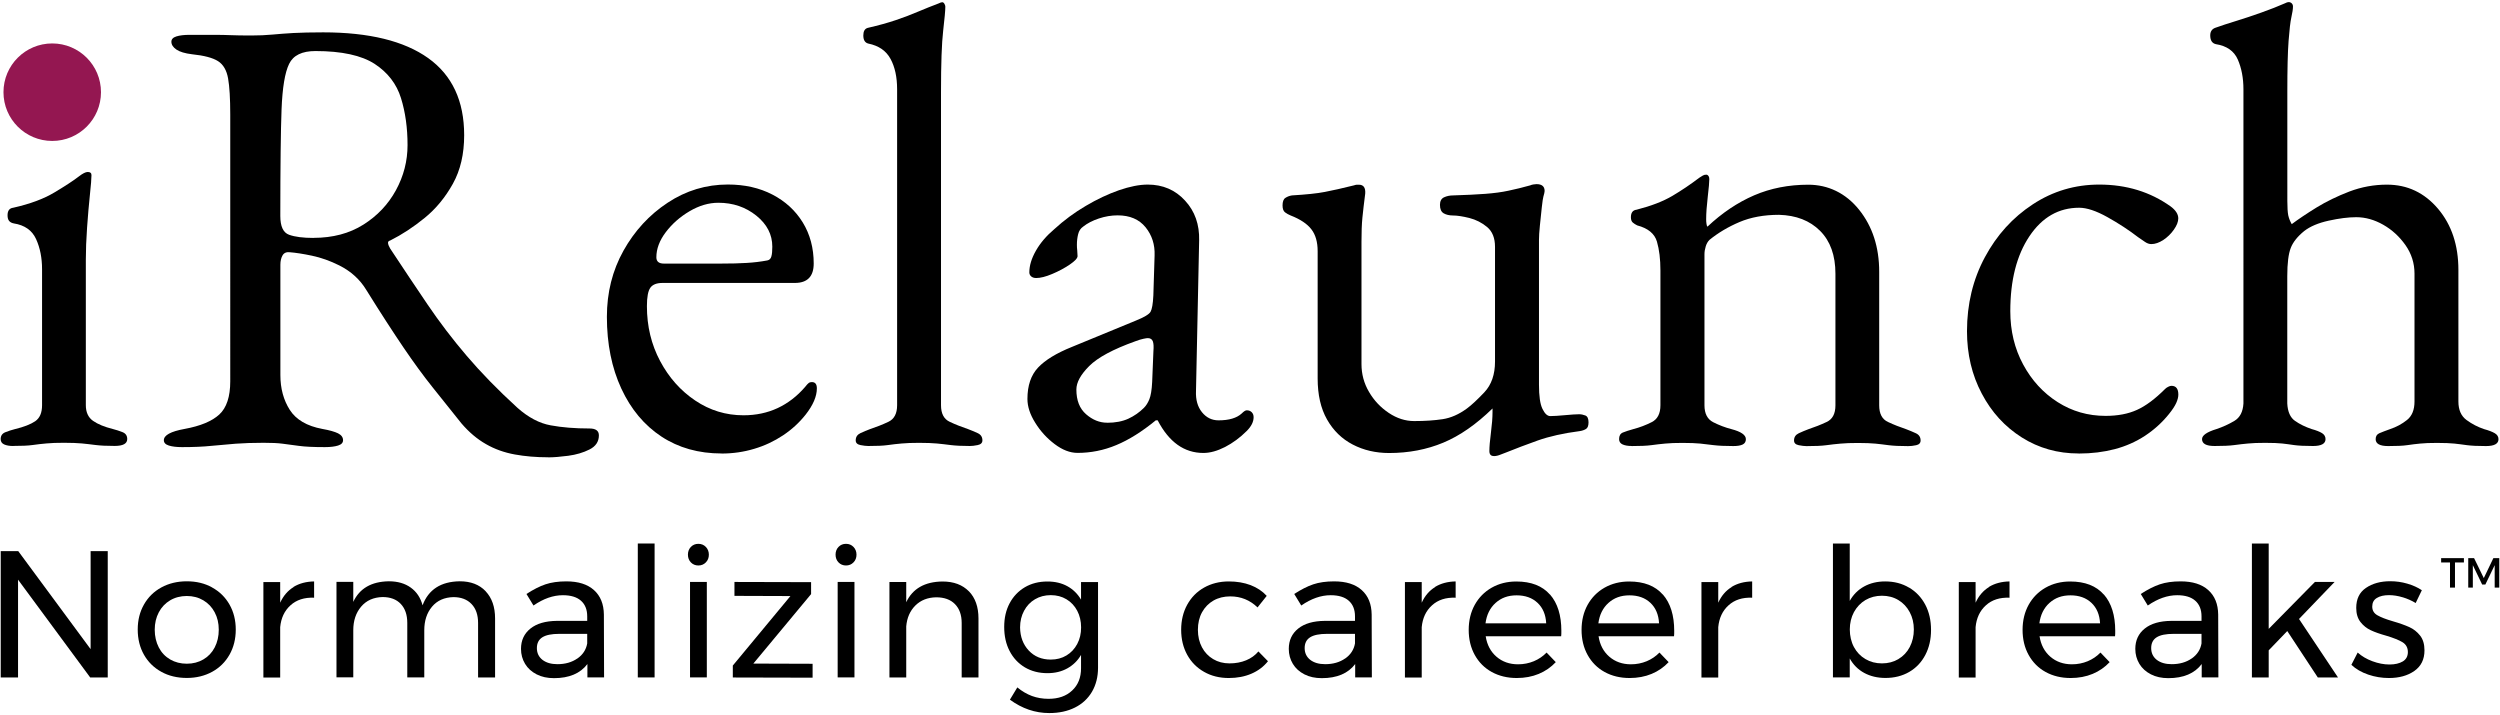
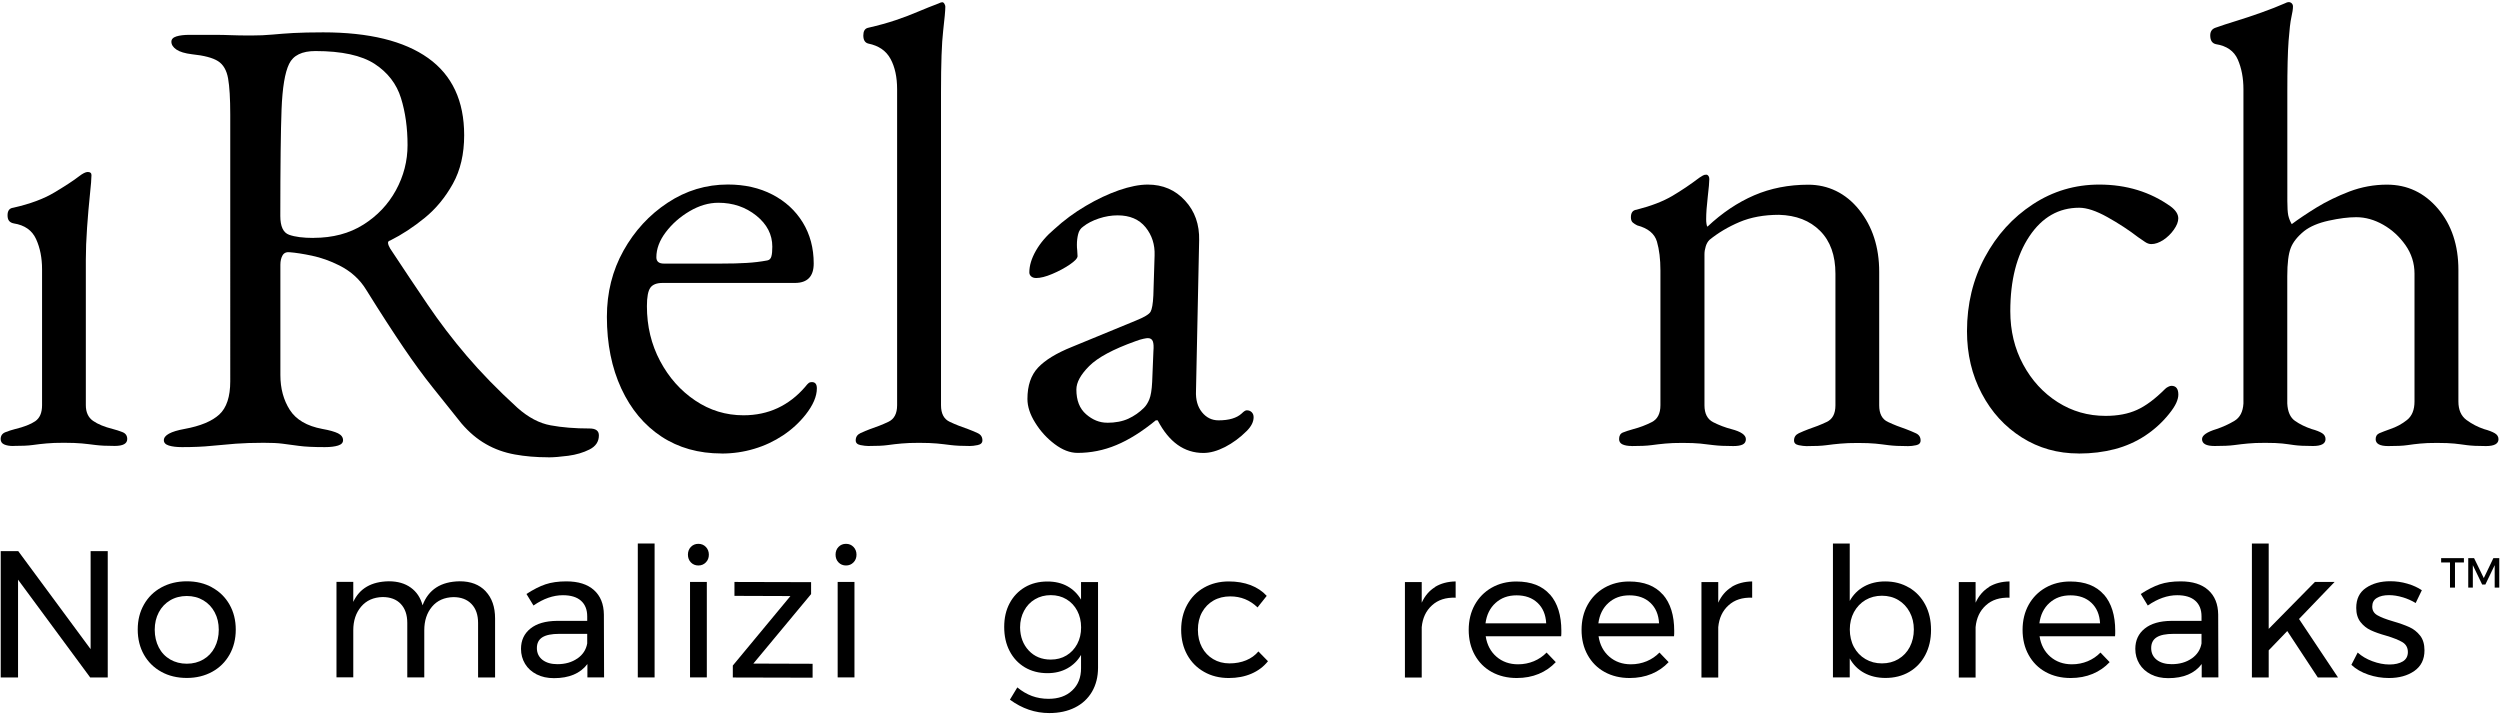
<svg xmlns="http://www.w3.org/2000/svg" id="Layer_1" preserveAspectRatio="none" viewBox="0 0 381 109">
  <defs>
    <style>.cls-1{fill:#941751;}</style>
  </defs>
  <g>
    <g>
      <path d="M2.02,67.97c-.57,0-1.04-.08-1.39-.24-.35-.16-.53-.43-.53-.81,0-.51,.24-.86,.72-1.05s.97-.35,1.48-.48c1.34-.32,2.36-.72,3.06-1.19,.7-.48,1.05-1.29,1.05-2.44v-20.73c0-1.72-.3-3.25-.91-4.59-.61-1.34-1.74-2.13-3.39-2.39-.32-.06-.56-.19-.72-.38-.16-.19-.24-.48-.24-.86,0-.7,.29-1.08,.86-1.15,2.55-.57,4.65-1.35,6.3-2.34,1.65-.99,2.9-1.8,3.72-2.44,.57-.44,1.02-.67,1.34-.67,.38,0,.57,.16,.57,.48,0,.51-.08,1.51-.24,3.01-.16,1.5-.3,3.15-.43,4.97-.13,1.81-.19,3.46-.19,4.92v22.16c0,1.08,.37,1.88,1.1,2.39,.73,.51,1.73,.92,3.01,1.24,.51,.13,1,.29,1.48,.48,.48,.19,.72,.54,.72,1.05,0,.7-.64,1.05-1.91,1.05s-2.18-.05-2.91-.14c-.73-.1-1.43-.17-2.1-.24-.67-.06-1.58-.1-2.72-.1-1.08,0-1.97,.03-2.67,.1-.7,.06-1.4,.14-2.1,.24-.7,.1-1.69,.14-2.96,.14Z" />
      <path d="M83.51,69.69c-1.78,0-3.47-.14-5.06-.43-1.59-.29-3.06-.81-4.39-1.58-1.34-.76-2.58-1.81-3.73-3.15-1.53-1.91-2.99-3.74-4.39-5.49-1.4-1.75-2.88-3.77-4.44-6.07s-3.46-5.22-5.68-8.79c-.96-1.59-2.33-2.83-4.11-3.73-1.4-.7-2.79-1.19-4.16-1.48-1.37-.29-2.5-.46-3.39-.53-.51-.06-.88,.1-1.1,.48-.22,.38-.33,.86-.33,1.43v16.81c0,2.04,.48,3.81,1.43,5.3,.96,1.5,2.61,2.47,4.97,2.91,1.08,.19,1.88,.42,2.39,.67,.51,.26,.76,.61,.76,1.05,0,.38-.25,.65-.76,.81-.51,.16-1.18,.24-2.01,.24-1.72,0-3.04-.06-3.96-.19-.92-.13-1.75-.24-2.48-.33-.73-.1-1.71-.14-2.91-.14-1.59,0-3.01,.05-4.25,.14-1.24,.1-2.48,.21-3.73,.33-1.24,.13-2.72,.19-4.44,.19-.83,0-1.5-.08-2.01-.24-.51-.16-.76-.43-.76-.81,0-.76,1.05-1.34,3.15-1.72,2.42-.44,4.19-1.18,5.3-2.2,1.11-1.02,1.67-2.71,1.67-5.06V17.44c0-2.42-.11-4.25-.33-5.49-.22-1.24-.73-2.12-1.53-2.63-.8-.51-2.12-.86-3.96-1.05-1.08-.13-1.88-.37-2.39-.72-.51-.35-.76-.75-.76-1.19,0-.38,.25-.65,.76-.81,.51-.16,1.18-.24,2.01-.24h3.87c.86,0,1.67,.02,2.44,.05,.76,.03,1.78,.05,3.06,.05,1.21,0,2.29-.05,3.25-.14s2.02-.17,3.2-.24c1.18-.06,2.69-.1,4.54-.1,7,0,12.34,1.31,16,3.92,3.66,2.61,5.49,6.53,5.49,11.75,0,2.87-.57,5.33-1.72,7.4-1.15,2.07-2.58,3.81-4.3,5.21-1.72,1.4-3.47,2.55-5.25,3.44-.26,.06-.37,.21-.33,.43,.03,.22,.14,.49,.33,.81,1.97,2.99,3.87,5.83,5.68,8.5,1.81,2.67,3.8,5.29,5.97,7.83,2.17,2.55,4.74,5.19,7.74,7.93,1.66,1.47,3.34,2.36,5.06,2.67,1.72,.32,3.69,.48,5.92,.48,.96,0,1.43,.35,1.43,1.05,0,.96-.48,1.67-1.43,2.15s-2.04,.8-3.25,.96c-1.21,.16-2.23,.24-3.06,.24ZM47.78,36.25c2.93,0,5.46-.67,7.59-2.01,2.13-1.34,3.79-3.09,4.97-5.25,1.18-2.16,1.77-4.46,1.77-6.88,0-2.61-.33-5-1-7.16-.67-2.16-2.01-3.9-4.01-5.21-2.01-1.3-5.01-1.96-9.03-1.96-2.04,0-3.38,.65-4.01,1.96-.64,1.31-1.02,3.61-1.15,6.93-.06,1.59-.11,3.74-.14,6.45-.03,2.71-.05,5.97-.05,9.79,0,1.59,.44,2.55,1.34,2.87,.89,.32,2.13,.48,3.73,.48Z" />
      <path d="M109.97,69.11c-3.5,0-6.56-.86-9.17-2.58-2.61-1.72-4.65-4.16-6.11-7.31s-2.2-6.8-2.2-10.94c0-3.69,.84-7.05,2.53-10.08,1.69-3.02,3.93-5.46,6.74-7.31,2.8-1.85,5.86-2.77,9.17-2.77,2.55,0,4.81,.51,6.78,1.53,1.97,1.02,3.52,2.44,4.63,4.25s1.67,3.9,1.67,6.26c0,1.97-.96,2.96-2.87,2.96h-20.16c-.89,0-1.51,.24-1.86,.72-.35,.48-.53,1.42-.53,2.82,0,3.06,.67,5.84,2.01,8.36,1.34,2.52,3.12,4.52,5.35,6.02,2.23,1.5,4.68,2.25,7.36,2.25,1.91,0,3.64-.37,5.21-1.1,1.56-.73,2.95-1.8,4.16-3.2,.25-.32,.44-.53,.57-.62,.13-.1,.29-.14,.48-.14,.51,0,.76,.32,.76,.96,0,1.21-.57,2.55-1.72,4.01-.96,1.21-2.1,2.26-3.44,3.15-1.34,.89-2.8,1.58-4.39,2.05-1.59,.48-3.25,.72-4.97,.72Zm-8.79-28.94h8.69c1.53,0,2.83-.03,3.92-.1,1.08-.06,2.13-.19,3.15-.38,.32-.06,.53-.27,.62-.62,.1-.35,.14-.84,.14-1.48,0-1.85-.81-3.42-2.44-4.73-1.62-1.3-3.55-1.96-5.78-1.96-1.47,0-2.93,.43-4.39,1.29-1.46,.86-2.67,1.93-3.63,3.2-.96,1.27-1.43,2.55-1.43,3.82,0,.64,.38,.96,1.15,.96Z" />
      <path d="M132.32,67.97c-.32,0-.72-.05-1.19-.14-.48-.1-.72-.33-.72-.72,0-.51,.24-.87,.72-1.1,.48-.22,.97-.43,1.48-.62,.96-.32,1.88-.68,2.77-1.1,.89-.41,1.34-1.26,1.34-2.53V13.61c0-1.85-.33-3.39-1-4.63s-1.8-2.02-3.39-2.34c-.51-.13-.76-.54-.76-1.24,0-.64,.22-1.02,.67-1.15,1.66-.38,3.09-.78,4.3-1.19,1.21-.41,2.34-.84,3.39-1.29,1.05-.44,2.08-.86,3.1-1.24,.25-.13,.45-.19,.57-.19s.24,.08,.33,.24c.09,.16,.14,.3,.14,.43,0,.57-.11,1.8-.33,3.68-.22,1.88-.33,4.98-.33,9.31V61.76c0,1.27,.44,2.12,1.34,2.53,.89,.42,1.82,.78,2.77,1.1,.51,.19,1,.4,1.48,.62,.48,.22,.72,.59,.72,1.1,0,.38-.24,.62-.72,.72-.48,.1-.88,.14-1.19,.14-1.21,0-2.18-.05-2.91-.14-.73-.1-1.43-.17-2.1-.24-.67-.06-1.58-.1-2.72-.1-1.08,0-1.97,.03-2.68,.1-.7,.06-1.4,.14-2.1,.24-.7,.1-1.69,.14-2.96,.14Z" />
      <path d="M164.22,69.02c-1.15,0-2.31-.45-3.49-1.34-1.18-.89-2.17-1.97-2.96-3.25-.8-1.27-1.19-2.48-1.19-3.63,0-2.04,.54-3.63,1.62-4.78,1.08-1.15,2.8-2.2,5.16-3.15l9.74-4.01c1.27-.51,2.02-.96,2.24-1.34,.22-.38,.37-1.21,.43-2.48l.19-6.11c.06-1.66-.4-3.09-1.38-4.3-.99-1.21-2.4-1.81-4.25-1.81-.96,0-1.91,.16-2.87,.48-.96,.32-1.75,.73-2.39,1.24-.38,.26-.64,.64-.76,1.15-.13,.51-.19,1.05-.19,1.62,0,.26,.01,.54,.05,.86,.03,.32,.05,.61,.05,.86,0,.32-.4,.75-1.19,1.29-.8,.54-1.69,1.02-2.67,1.43-.99,.42-1.8,.62-2.44,.62-.32,0-.57-.08-.76-.24-.19-.16-.29-.37-.29-.62,0-1.02,.33-2.12,1-3.3,.67-1.18,1.61-2.28,2.82-3.3,1.46-1.34,3.06-2.52,4.78-3.53,1.72-1.02,3.41-1.81,5.06-2.39,1.66-.57,3.12-.86,4.39-.86,2.29,0,4.19,.81,5.68,2.44,1.5,1.62,2.21,3.65,2.15,6.07l-.48,22.93c-.06,1.34,.24,2.42,.91,3.25,.67,.83,1.51,1.24,2.53,1.24,1.59,0,2.77-.35,3.53-1.05,.32-.32,.57-.48,.76-.48,.32,0,.57,.1,.76,.29,.19,.19,.29,.45,.29,.76,0,.7-.35,1.4-1.05,2.1-1.02,1.02-2.12,1.83-3.3,2.44-1.18,.6-2.28,.91-3.3,.91-2.93,0-5.25-1.66-6.97-4.97h-.29c-2.1,1.72-4.11,2.98-6.02,3.77-1.91,.8-3.89,1.19-5.92,1.19Zm4.49-4.59c1.27,0,2.36-.21,3.25-.62,.89-.41,1.69-.97,2.39-1.67,.32-.32,.59-.75,.81-1.29,.22-.54,.37-1.42,.43-2.63l.19-4.68c.06-.7,.03-1.21-.09-1.53-.13-.32-.38-.48-.76-.48-.13,0-.35,.03-.67,.1-.32,.06-.73,.19-1.24,.38-3.38,1.21-5.72,2.47-7.02,3.77-1.31,1.31-1.96,2.5-1.96,3.58,0,1.66,.49,2.91,1.48,3.77,.99,.86,2.05,1.29,3.2,1.29Z" />
-       <path d="M227.65,69.5c-.45,0-.67-.26-.67-.76,0-.64,.08-1.58,.24-2.82,.16-1.24,.24-2.28,.24-3.1v-.57c-2.48,2.42-4.98,4.16-7.5,5.21-2.52,1.05-5.27,1.58-8.26,1.58-2.04,0-3.89-.43-5.54-1.29-1.66-.86-2.96-2.13-3.92-3.82-.96-1.69-1.43-3.77-1.43-6.26v-19.39c0-1.4-.32-2.52-.96-3.34-.64-.83-1.69-1.53-3.15-2.1-.32-.13-.61-.29-.86-.48-.25-.19-.38-.54-.38-1.05,0-.57,.14-.96,.43-1.15s.62-.32,1-.38c2.16-.13,3.84-.3,5.01-.53,1.18-.22,2.66-.56,4.44-1,.19-.06,.33-.1,.43-.1h.33c.7,0,1.02,.45,.96,1.34-.19,1.47-.33,2.69-.43,3.68-.1,.99-.14,2.21-.14,3.68v18.63c0,1.53,.38,2.95,1.15,4.25,.76,1.31,1.77,2.37,3.01,3.2,1.24,.83,2.53,1.24,3.87,1.24,1.65,0,3.1-.1,4.35-.29,1.24-.19,2.47-.73,3.68-1.62,.7-.51,1.59-1.34,2.67-2.48,1.08-1.15,1.62-2.71,1.62-4.68v-17.48c0-1.34-.4-2.34-1.19-3.01-.8-.67-1.71-1.13-2.72-1.39-1.02-.25-1.85-.38-2.48-.38-.57,0-1.05-.11-1.43-.33-.38-.22-.57-.65-.57-1.29,0-.57,.21-.96,.62-1.15,.41-.19,.88-.29,1.38-.29,1.97-.06,3.61-.14,4.92-.24,1.3-.1,2.48-.25,3.53-.48,1.05-.22,2.15-.49,3.3-.81,.13-.06,.29-.11,.48-.14,.19-.03,.35-.05,.48-.05,.83,0,1.24,.35,1.24,1.05,0,.06-.02,.18-.05,.33-.03,.16-.08,.33-.14,.53-.06,.19-.14,.73-.24,1.62-.1,.89-.19,1.81-.29,2.77s-.14,1.69-.14,2.2v22.07c0,1.72,.17,2.95,.53,3.68,.35,.73,.75,1.1,1.19,1.1,.51,0,1.26-.05,2.24-.14s1.7-.14,2.15-.14c.32,0,.63,.06,.96,.19,.32,.13,.48,.48,.48,1.05,0,.51-.13,.84-.38,1-.26,.16-.57,.27-.96,.33-2.48,.32-4.62,.8-6.4,1.43-1.78,.64-3.38,1.24-4.78,1.81-.19,.06-.48,.17-.86,.33-.38,.16-.73,.24-1.05,.24Z" />
      <path d="M248.67,67.97c-.57,0-1.04-.08-1.39-.24-.35-.16-.53-.43-.53-.81,0-.51,.19-.84,.57-1,.38-.16,.92-.33,1.62-.53,.96-.25,1.88-.6,2.77-1.05,.89-.44,1.34-1.3,1.34-2.58v-20.54c0-1.72-.18-3.18-.53-4.39-.35-1.21-1.35-2.04-3.01-2.48-.26-.13-.48-.27-.67-.43-.19-.16-.29-.43-.29-.81,0-.7,.29-1.08,.86-1.15,2.23-.57,4.04-1.27,5.45-2.1,1.4-.83,2.77-1.75,4.11-2.77,.19-.13,.37-.24,.53-.33,.16-.1,.33-.14,.53-.14,.13,0,.24,.06,.33,.19,.1,.13,.14,.29,.14,.48,0,.45-.08,1.35-.24,2.72-.16,1.37-.24,2.5-.24,3.39,0,.25,.01,.49,.05,.72,.03,.22,.08,.37,.14,.43,2.23-2.1,4.6-3.69,7.12-4.78,2.51-1.08,5.27-1.62,8.26-1.62s5.7,1.27,7.74,3.82c2.04,2.55,3.06,5.7,3.06,9.46v20.35c0,1.27,.44,2.12,1.34,2.53,.89,.42,1.82,.78,2.77,1.1,.51,.19,1,.4,1.48,.62,.48,.22,.72,.59,.72,1.1,0,.38-.22,.62-.67,.72-.45,.1-.86,.14-1.24,.14-1.27,0-2.26-.05-2.96-.14-.7-.1-1.37-.17-2.01-.24-.64-.06-1.53-.1-2.67-.1-1.08,0-1.97,.03-2.67,.1-.7,.06-1.42,.14-2.15,.24-.73,.1-1.74,.14-3.01,.14-.32,0-.72-.05-1.19-.14-.48-.1-.72-.33-.72-.72,0-.51,.24-.87,.72-1.1,.48-.22,.97-.43,1.48-.62,.96-.32,1.88-.68,2.77-1.1,.89-.41,1.34-1.26,1.34-2.53v-20.06c0-2.8-.78-4.98-2.34-6.54-1.56-1.56-3.65-2.37-6.26-2.44-2.29,0-4.3,.37-6.02,1.1-1.72,.73-3.25,1.64-4.58,2.72-.25,.25-.45,.59-.57,1-.13,.42-.19,.81-.19,1.19v23.02c0,1.27,.45,2.13,1.34,2.58,.89,.45,1.81,.8,2.77,1.05,1.46,.38,2.2,.89,2.2,1.53,0,.38-.16,.65-.48,.81-.32,.16-.8,.24-1.43,.24-1.28,0-2.28-.05-3.01-.14-.73-.1-1.42-.17-2.05-.24-.64-.06-1.53-.1-2.68-.1-1.08,0-1.96,.03-2.63,.1-.67,.06-1.37,.14-2.1,.24-.73,.1-1.74,.14-3.01,.14Z" />
      <path d="M316.78,69.11c-3.19,0-6.07-.81-8.65-2.44s-4.62-3.85-6.11-6.69c-1.5-2.83-2.25-6-2.25-9.5,0-4.14,.91-7.9,2.72-11.27,1.81-3.38,4.25-6.07,7.31-8.07,3.06-2.01,6.43-3.01,10.13-3.01,4.14,0,7.77,1.11,10.89,3.34,.76,.57,1.15,1.18,1.15,1.81,0,.51-.22,1.08-.67,1.72-.45,.64-.99,1.16-1.62,1.58-.64,.41-1.24,.62-1.82,.62-.32,0-.64-.11-.96-.33-.32-.22-.67-.46-1.05-.72-1.4-1.08-2.96-2.1-4.68-3.06-1.72-.96-3.15-1.43-4.3-1.43-3.12,0-5.65,1.45-7.59,4.35-1.94,2.9-2.91,6.7-2.91,11.42,0,2.99,.65,5.7,1.96,8.12,1.3,2.42,3.06,4.33,5.25,5.73,2.2,1.4,4.63,2.1,7.31,2.1,1.85,0,3.44-.3,4.78-.91,1.34-.6,2.77-1.67,4.3-3.2,.13-.13,.29-.24,.48-.33,.19-.1,.35-.14,.48-.14,.7,0,1.05,.45,1.05,1.34,0,.38-.11,.81-.33,1.29-.22,.48-.59,1.04-1.1,1.67-1.02,1.27-2.23,2.37-3.63,3.3-1.4,.92-2.95,1.61-4.63,2.05-1.69,.44-3.52,.67-5.49,.67Z" />
      <path d="M337.5,67.97c-1.28,0-1.91-.35-1.91-1.05,0-.57,.73-1.08,2.2-1.53,.96-.32,1.86-.73,2.72-1.24,.86-.51,1.32-1.4,1.39-2.67V13.61c0-1.72-.29-3.23-.86-4.54-.57-1.3-1.69-2.08-3.34-2.34-.57-.13-.86-.57-.86-1.34,0-.57,.25-.96,.76-1.15,.89-.32,1.96-.67,3.2-1.05,1.24-.38,2.53-.81,3.87-1.29,1.34-.48,2.52-.94,3.54-1.39,.25-.13,.44-.19,.57-.19,.19,0,.35,.06,.48,.19,.13,.13,.19,.29,.19,.48,0,.38-.08,.92-.24,1.62-.16,.7-.3,1.91-.43,3.63-.13,1.72-.19,4.3-.19,7.74V30.62c0,1.02,.05,1.75,.14,2.2,.1,.45,.27,.89,.53,1.34,1.02-.76,2.28-1.61,3.77-2.53,1.5-.92,3.17-1.73,5.01-2.44,1.85-.7,3.76-1.05,5.73-1.05,3.12,0,5.71,1.23,7.79,3.68,2.07,2.45,3.1,5.56,3.1,9.31v20.06c0,1.27,.41,2.21,1.24,2.82,.83,.61,1.72,1.07,2.68,1.39,.7,.19,1.24,.4,1.62,.62,.38,.22,.57,.53,.57,.91,0,.7-.64,1.05-1.91,1.05s-2.25-.05-2.91-.14c-.67-.1-1.31-.17-1.91-.24-.61-.06-1.48-.1-2.63-.1-1.08,0-1.94,.03-2.58,.1-.64,.06-1.29,.14-1.96,.24-.67,.1-1.64,.14-2.91,.14s-1.91-.35-1.91-1.05c0-.44,.19-.75,.57-.91,.38-.16,.92-.37,1.62-.62,.96-.32,1.82-.78,2.58-1.39,.76-.6,1.15-1.54,1.15-2.82v-19.49c0-1.59-.46-3.04-1.38-4.35-.92-1.3-2.05-2.34-3.39-3.1-1.34-.76-2.71-1.15-4.11-1.15-1.21,0-2.61,.18-4.2,.53-1.59,.35-2.83,.88-3.73,1.58-1.02,.83-1.71,1.69-2.05,2.58-.35,.89-.53,2.33-.53,4.3v19.39c.06,1.27,.46,2.17,1.19,2.67,.73,.51,1.58,.92,2.53,1.24,.7,.19,1.22,.4,1.58,.62,.35,.22,.53,.53,.53,.91,0,.7-.64,1.05-1.91,1.05s-2.23-.05-2.87-.14c-.64-.1-1.24-.17-1.82-.24-.57-.06-1.43-.1-2.58-.1-1.08,0-1.96,.03-2.63,.1-.67,.06-1.37,.14-2.1,.24-.73,.1-1.74,.14-3.01,.14Z" />
    </g>
-     <circle class="cls-1" cx="7.96" cy="14.05" r="7.43" />
  </g>
  <g>
    <path d="M13.81,83.99h2.61v19.26h-2.67l-11-14.91v14.91H.11v-19.26H2.78l11.03,14.94v-14.94Z" />
    <path d="M32.34,89.54c1.13,.62,2.01,1.49,2.64,2.6,.63,1.11,.95,2.38,.95,3.81s-.32,2.71-.95,3.82-1.51,1.99-2.64,2.61c-1.13,.62-2.42,.94-3.87,.94s-2.77-.31-3.89-.94c-1.13-.62-2.01-1.49-2.64-2.6s-.95-2.39-.95-3.84,.32-2.7,.95-3.81c.63-1.11,1.51-1.98,2.64-2.6,1.13-.62,2.43-.94,3.89-.94s2.74,.31,3.87,.94Zm-6.41,1.95c-.74,.44-1.32,1.05-1.73,1.83-.41,.78-.62,1.66-.62,2.65s.21,1.91,.62,2.7c.41,.79,.99,1.4,1.73,1.83,.74,.43,1.59,.65,2.54,.65s1.78-.22,2.52-.65c.74-.43,1.32-1.04,1.73-1.83,.41-.79,.62-1.69,.62-2.7s-.21-1.88-.62-2.65c-.41-.78-.99-1.39-1.73-1.83-.74-.44-1.58-.66-2.52-.66s-1.8,.22-2.54,.66Z" />
-     <path d="M44.73,89.45c.88-.54,1.93-.82,3.14-.84v2.48c-1.48-.06-2.69,.33-3.6,1.16-.92,.83-1.44,1.94-1.57,3.33v7.68h-2.56v-14.55h2.56v3.14c.48-1.05,1.16-1.84,2.04-2.38Z" />
    <path d="M74.02,90.12c.95,1.01,1.43,2.38,1.43,4.13v9h-2.59v-8.31c0-1.23-.33-2.19-1-2.89-.67-.7-1.59-1.05-2.77-1.05-1.38,.04-2.46,.52-3.25,1.46s-1.18,2.14-1.18,3.6v7.18h-2.59v-8.31c0-1.23-.33-2.19-.99-2.89-.66-.7-1.59-1.05-2.78-1.05-1.38,.04-2.46,.52-3.26,1.46-.8,.94-1.2,2.14-1.2,3.6v7.18h-2.56v-14.55h2.56v3.05c.95-2.05,2.76-3.1,5.42-3.14,1.34,0,2.45,.32,3.34,.96,.89,.64,1.49,1.54,1.8,2.7,.9-2.4,2.79-3.62,5.67-3.66,1.67,0,2.98,.5,3.94,1.51Z" />
    <path d="M89.52,103.24v-2.04c-1.08,1.43-2.78,2.15-5.09,2.15-1.01,0-1.89-.19-2.65-.58s-1.35-.92-1.76-1.6c-.41-.68-.62-1.44-.62-2.28,0-1.3,.48-2.33,1.44-3.1s2.31-1.15,4.03-1.17h4.62v-.69c0-1.03-.32-1.82-.95-2.38s-1.55-.84-2.76-.84c-1.47,0-2.96,.52-4.48,1.57l-1.07-1.76c1.05-.68,2.01-1.17,2.9-1.47,.89-.3,1.95-.45,3.18-.45,1.82,0,3.22,.44,4.21,1.33,.99,.89,1.49,2.13,1.51,3.73l.03,9.57h-2.53Zm-1.53-2.88c.83-.58,1.33-1.34,1.5-2.3v-1.46h-4.26c-1.16,0-2.01,.17-2.57,.52-.56,.35-.84,.9-.84,1.65s.29,1.35,.85,1.79c.57,.44,1.33,.66,2.28,.66,1.19,0,2.21-.29,3.04-.87Z" />
    <path d="M97.2,82.83h2.56v20.41h-2.56v-20.41Z" />
    <path d="M107.57,83.35c.3,.31,.46,.71,.46,1.18s-.15,.87-.46,1.18c-.3,.31-.68,.47-1.14,.47s-.84-.16-1.14-.47c-.3-.31-.45-.71-.45-1.18s.15-.87,.45-1.18c.3-.31,.68-.47,1.14-.47s.84,.16,1.14,.47Zm-2.41,5.34h2.56v14.55h-2.56v-14.55Z" />
    <path d="M111.92,88.69l11.69,.03v1.82l-8.8,10.59,9.03,.03v2.12l-12.16-.03v-1.82l8.78-10.59-8.53-.03v-2.12Z" />
    <path d="M130.07,83.35c.3,.31,.46,.71,.46,1.18s-.15,.87-.46,1.18c-.3,.31-.68,.47-1.14,.47s-.84-.16-1.14-.47c-.3-.31-.45-.71-.45-1.18s.15-.87,.45-1.18c.3-.31,.68-.47,1.14-.47s.84,.16,1.14,.47Zm-2.41,5.34h2.56v14.55h-2.56v-14.55Z" />
-     <path d="M147.66,90.11c.97,1,1.46,2.38,1.46,4.14v9h-2.56v-8.31c0-1.23-.35-2.19-1.03-2.88s-1.64-1.03-2.85-1.03c-1.3,.02-2.36,.44-3.18,1.25-.82,.82-1.28,1.88-1.39,3.18v7.79h-2.56v-14.55h2.56v3.08c.97-2.07,2.82-3.13,5.53-3.16,1.71,0,3.04,.5,4.02,1.5Z" />
    <path d="M167.34,88.69v13.07c0,1.39-.31,2.61-.92,3.66-.62,1.05-1.48,1.85-2.6,2.41s-2.42,.84-3.91,.84c-2.15,0-4.14-.68-6-2.04l1.13-1.87c.71,.59,1.46,1.02,2.23,1.31,.77,.28,1.61,.43,2.53,.43,1.5,0,2.71-.42,3.6-1.27,.9-.84,1.35-1.97,1.35-3.38v-2.04c-.51,.88-1.21,1.56-2.09,2.05s-1.89,.73-3.03,.73c-1.3,0-2.45-.3-3.45-.89-1-.6-1.77-1.43-2.32-2.49-.55-1.06-.82-2.28-.82-3.66s.27-2.56,.82-3.6,1.33-1.86,2.32-2.45c1-.59,2.15-.88,3.45-.88,1.16,0,2.17,.24,3.04,.72s1.56,1.16,2.08,2.04v-2.67h2.59Zm-4.81,11.2c.7-.42,1.24-1,1.64-1.75s.59-1.58,.59-2.52-.2-1.8-.59-2.54c-.39-.74-.94-1.33-1.64-1.75s-1.49-.63-2.39-.63-1.7,.21-2.41,.63c-.71,.42-1.26,1-1.66,1.75-.4,.74-.61,1.59-.61,2.54,.02,1.43,.46,2.6,1.32,3.52,.86,.92,1.98,1.38,3.36,1.38,.9,0,1.7-.21,2.39-.63Z" />
    <path d="M187.48,90.89c-.95,0-1.8,.21-2.54,.63-.74,.42-1.32,1.02-1.75,1.79-.42,.77-.63,1.66-.63,2.67s.21,1.9,.62,2.67c.41,.77,.98,1.37,1.71,1.8,.72,.43,1.55,.65,2.49,.65s1.78-.16,2.53-.47c.75-.31,1.38-.76,1.87-1.35l1.46,1.49c-.66,.83-1.5,1.46-2.52,1.9-1.02,.44-2.17,.66-3.45,.66-1.41,0-2.67-.31-3.77-.94-1.1-.62-1.96-1.49-2.57-2.6-.61-1.11-.92-2.38-.92-3.81s.31-2.71,.92-3.82c.62-1.12,1.47-1.99,2.57-2.61,1.1-.62,2.36-.94,3.77-.94,1.23,0,2.33,.19,3.32,.56,.98,.38,1.8,.92,2.46,1.64l-1.4,1.76c-1.16-1.12-2.54-1.68-4.15-1.68Z" />
-     <path d="M206.53,103.24v-2.04c-1.08,1.43-2.78,2.15-5.09,2.15-1.01,0-1.89-.19-2.65-.58s-1.35-.92-1.76-1.6c-.41-.68-.62-1.44-.62-2.28,0-1.3,.48-2.33,1.44-3.1s2.31-1.15,4.03-1.17h4.62v-.69c0-1.03-.32-1.82-.95-2.38s-1.55-.84-2.76-.84c-1.47,0-2.96,.52-4.48,1.57l-1.07-1.76c1.05-.68,2.01-1.17,2.9-1.47,.89-.3,1.95-.45,3.18-.45,1.82,0,3.22,.44,4.21,1.33,.99,.89,1.49,2.13,1.51,3.73l.03,9.57h-2.53Zm-1.53-2.88c.83-.58,1.33-1.34,1.5-2.3v-1.46h-4.26c-1.16,0-2.01,.17-2.57,.52-.56,.35-.84,.9-.84,1.65s.29,1.35,.85,1.79c.57,.44,1.33,.66,2.28,.66,1.19,0,2.21-.29,3.04-.87Z" />
    <path d="M218.7,89.45c.88-.54,1.93-.82,3.14-.84v2.48c-1.49-.06-2.69,.33-3.6,1.16-.92,.83-1.44,1.94-1.57,3.33v7.68h-2.56v-14.55h2.56v3.14c.48-1.05,1.15-1.84,2.04-2.38Z" />
    <path d="M236.22,90.6c1.16,1.33,1.73,3.18,1.73,5.54,0,.37,0,.64-.03,.83h-11.5c.2,1.3,.75,2.34,1.64,3.11,.89,.77,1.99,1.16,3.29,1.16,.86,0,1.66-.16,2.41-.47,.74-.31,1.39-.75,1.94-1.32l1.4,1.46c-.72,.77-1.58,1.37-2.59,1.79-1.01,.42-2.13,.63-3.36,.63-1.43,0-2.7-.31-3.81-.92-1.11-.61-1.97-1.48-2.59-2.6-.62-1.12-.92-2.39-.92-3.82s.31-2.7,.92-3.81c.62-1.11,1.47-1.98,2.57-2.61,1.1-.63,2.36-.95,3.77-.95,2.26,0,3.96,.67,5.12,1.99Zm-.58,4.39c-.07-1.32-.51-2.36-1.32-3.12-.81-.76-1.87-1.14-3.19-1.14s-2.35,.39-3.21,1.16c-.85,.77-1.36,1.81-1.53,3.11h9.24Z" />
    <path d="M253.42,90.6c1.16,1.33,1.73,3.18,1.73,5.54,0,.37,0,.64-.03,.83h-11.5c.2,1.3,.75,2.34,1.64,3.11,.89,.77,1.99,1.16,3.29,1.16,.86,0,1.66-.16,2.41-.47,.74-.31,1.39-.75,1.94-1.32l1.4,1.46c-.72,.77-1.58,1.37-2.59,1.79-1.01,.42-2.13,.63-3.36,.63-1.43,0-2.7-.31-3.81-.92-1.11-.61-1.97-1.48-2.59-2.6-.62-1.12-.92-2.39-.92-3.82s.31-2.7,.92-3.81c.62-1.11,1.47-1.98,2.57-2.61,1.1-.63,2.36-.95,3.77-.95,2.26,0,3.96,.67,5.12,1.99Zm-.58,4.39c-.07-1.32-.51-2.36-1.32-3.12-.81-.76-1.87-1.14-3.19-1.14s-2.35,.39-3.21,1.16c-.85,.77-1.36,1.81-1.53,3.11h9.24Z" />
    <path d="M263.89,89.45c.88-.54,1.93-.82,3.14-.84v2.48c-1.49-.06-2.69,.33-3.6,1.16-.92,.83-1.44,1.94-1.57,3.33v7.68h-2.56v-14.55h2.56v3.14c.48-1.05,1.15-1.84,2.04-2.38Z" />
    <path d="M290.93,89.54c1.06,.62,1.89,1.5,2.48,2.61,.59,1.12,.88,2.4,.88,3.85s-.29,2.7-.87,3.81c-.58,1.11-1.39,1.97-2.45,2.59-1.05,.61-2.26,.92-3.62,.92-1.23,0-2.31-.26-3.25-.77-.94-.51-1.67-1.25-2.2-2.2v2.89h-2.56v-20.41h2.56v8.75c.53-.95,1.26-1.69,2.19-2.2,.93-.51,1.99-.77,3.21-.77,1.36,0,2.57,.31,3.63,.94Zm-1.61,10.9c.74-.44,1.32-1.05,1.73-1.84,.41-.79,.62-1.68,.62-2.67s-.21-1.85-.63-2.64c-.42-.79-1-1.4-1.73-1.84-.73-.44-1.57-.66-2.5-.66s-1.77,.22-2.52,.66c-.74,.44-1.32,1.06-1.75,1.84-.42,.79-.63,1.67-.63,2.64s.21,1.9,.63,2.68c.42,.78,1,1.39,1.75,1.83,.74,.44,1.58,.66,2.52,.66s1.78-.22,2.52-.66Z" />
    <path d="M303.11,89.45c.88-.54,1.93-.82,3.14-.84v2.48c-1.48-.06-2.69,.33-3.6,1.16-.92,.83-1.44,1.94-1.57,3.33v7.68h-2.56v-14.55h2.56v3.14c.48-1.05,1.16-1.84,2.04-2.38Z" />
    <path d="M320.63,90.6c1.16,1.33,1.73,3.18,1.73,5.54,0,.37,0,.64-.03,.83h-11.5c.2,1.3,.75,2.34,1.64,3.11,.89,.77,1.99,1.16,3.29,1.16,.86,0,1.66-.16,2.41-.47,.74-.31,1.39-.75,1.94-1.32l1.4,1.46c-.72,.77-1.58,1.37-2.59,1.79-1.01,.42-2.13,.63-3.36,.63-1.43,0-2.7-.31-3.81-.92-1.11-.61-1.97-1.48-2.59-2.6-.62-1.12-.92-2.39-.92-3.82s.31-2.7,.92-3.81c.62-1.11,1.47-1.98,2.57-2.61,1.1-.63,2.36-.95,3.77-.95,2.26,0,3.96,.67,5.12,1.99Zm-.58,4.39c-.07-1.32-.51-2.36-1.32-3.12-.81-.76-1.87-1.14-3.19-1.14s-2.35,.39-3.21,1.16c-.85,.77-1.36,1.81-1.53,3.11h9.24Z" />
    <path d="M335.54,103.24v-2.04c-1.08,1.43-2.78,2.15-5.09,2.15-1.01,0-1.89-.19-2.65-.58s-1.35-.92-1.76-1.6c-.41-.68-.62-1.44-.62-2.28,0-1.3,.48-2.33,1.44-3.1s2.31-1.15,4.03-1.17h4.62v-.69c0-1.03-.32-1.82-.95-2.38s-1.55-.84-2.76-.84c-1.47,0-2.96,.52-4.48,1.57l-1.07-1.76c1.05-.68,2.01-1.17,2.9-1.47,.89-.3,1.95-.45,3.18-.45,1.82,0,3.22,.44,4.21,1.33,.99,.89,1.49,2.13,1.51,3.73l.03,9.57h-2.53Zm-1.53-2.88c.83-.58,1.33-1.34,1.5-2.3v-1.46h-4.26c-1.16,0-2.01,.17-2.57,.52-.56,.35-.84,.9-.84,1.65s.29,1.35,.85,1.79c.57,.44,1.33,.66,2.28,.66,1.19,0,2.21-.29,3.04-.87Z" />
    <path d="M353.23,103.24l-4.65-7.07-2.83,2.94v4.13h-2.56v-20.41h2.56v13.01l7.04-7.15h3l-5.42,5.64,5.94,8.91h-3.08Z" />
    <path d="M366.17,91.03c-.72-.22-1.42-.33-2.08-.33-.77,0-1.39,.14-1.86,.43-.47,.28-.7,.72-.7,1.31s.26,1.03,.79,1.33c.52,.3,1.31,.61,2.38,.92,1.01,.29,1.83,.59,2.48,.88,.64,.29,1.19,.72,1.64,1.29,.45,.57,.67,1.32,.67,2.26,0,1.38-.52,2.42-1.55,3.14-1.04,.72-2.32,1.07-3.87,1.07-1.08,0-2.13-.17-3.15-.52-1.02-.35-1.88-.84-2.57-1.49l.96-1.87c.61,.55,1.35,.99,2.24,1.32,.89,.33,1.76,.5,2.6,.5s1.52-.16,2.04-.47c.51-.31,.77-.79,.77-1.43s-.27-1.16-.81-1.49-1.36-.66-2.46-.99c-.97-.27-1.77-.55-2.38-.84-.61-.28-1.14-.7-1.57-1.25-.43-.55-.65-1.27-.65-2.15,0-1.36,.49-2.38,1.48-3.05,.99-.68,2.23-1.02,3.71-1.02,.88,0,1.75,.12,2.6,.37s1.59,.58,2.21,1l-.94,1.95c-.61-.37-1.27-.66-1.99-.88Z" />
    <path d="M372.03,85.06h3.47v.66h-1.36v3.83h-.76v-3.83h-1.35v-.66Zm4.13,0h.89l1.48,3.04,1.46-3.04h.9v4.49h-.7v-3.42l-1.42,2.95h-.49l-1.42-2.95v3.42h-.7v-4.49Z" />
  </g>
</svg>